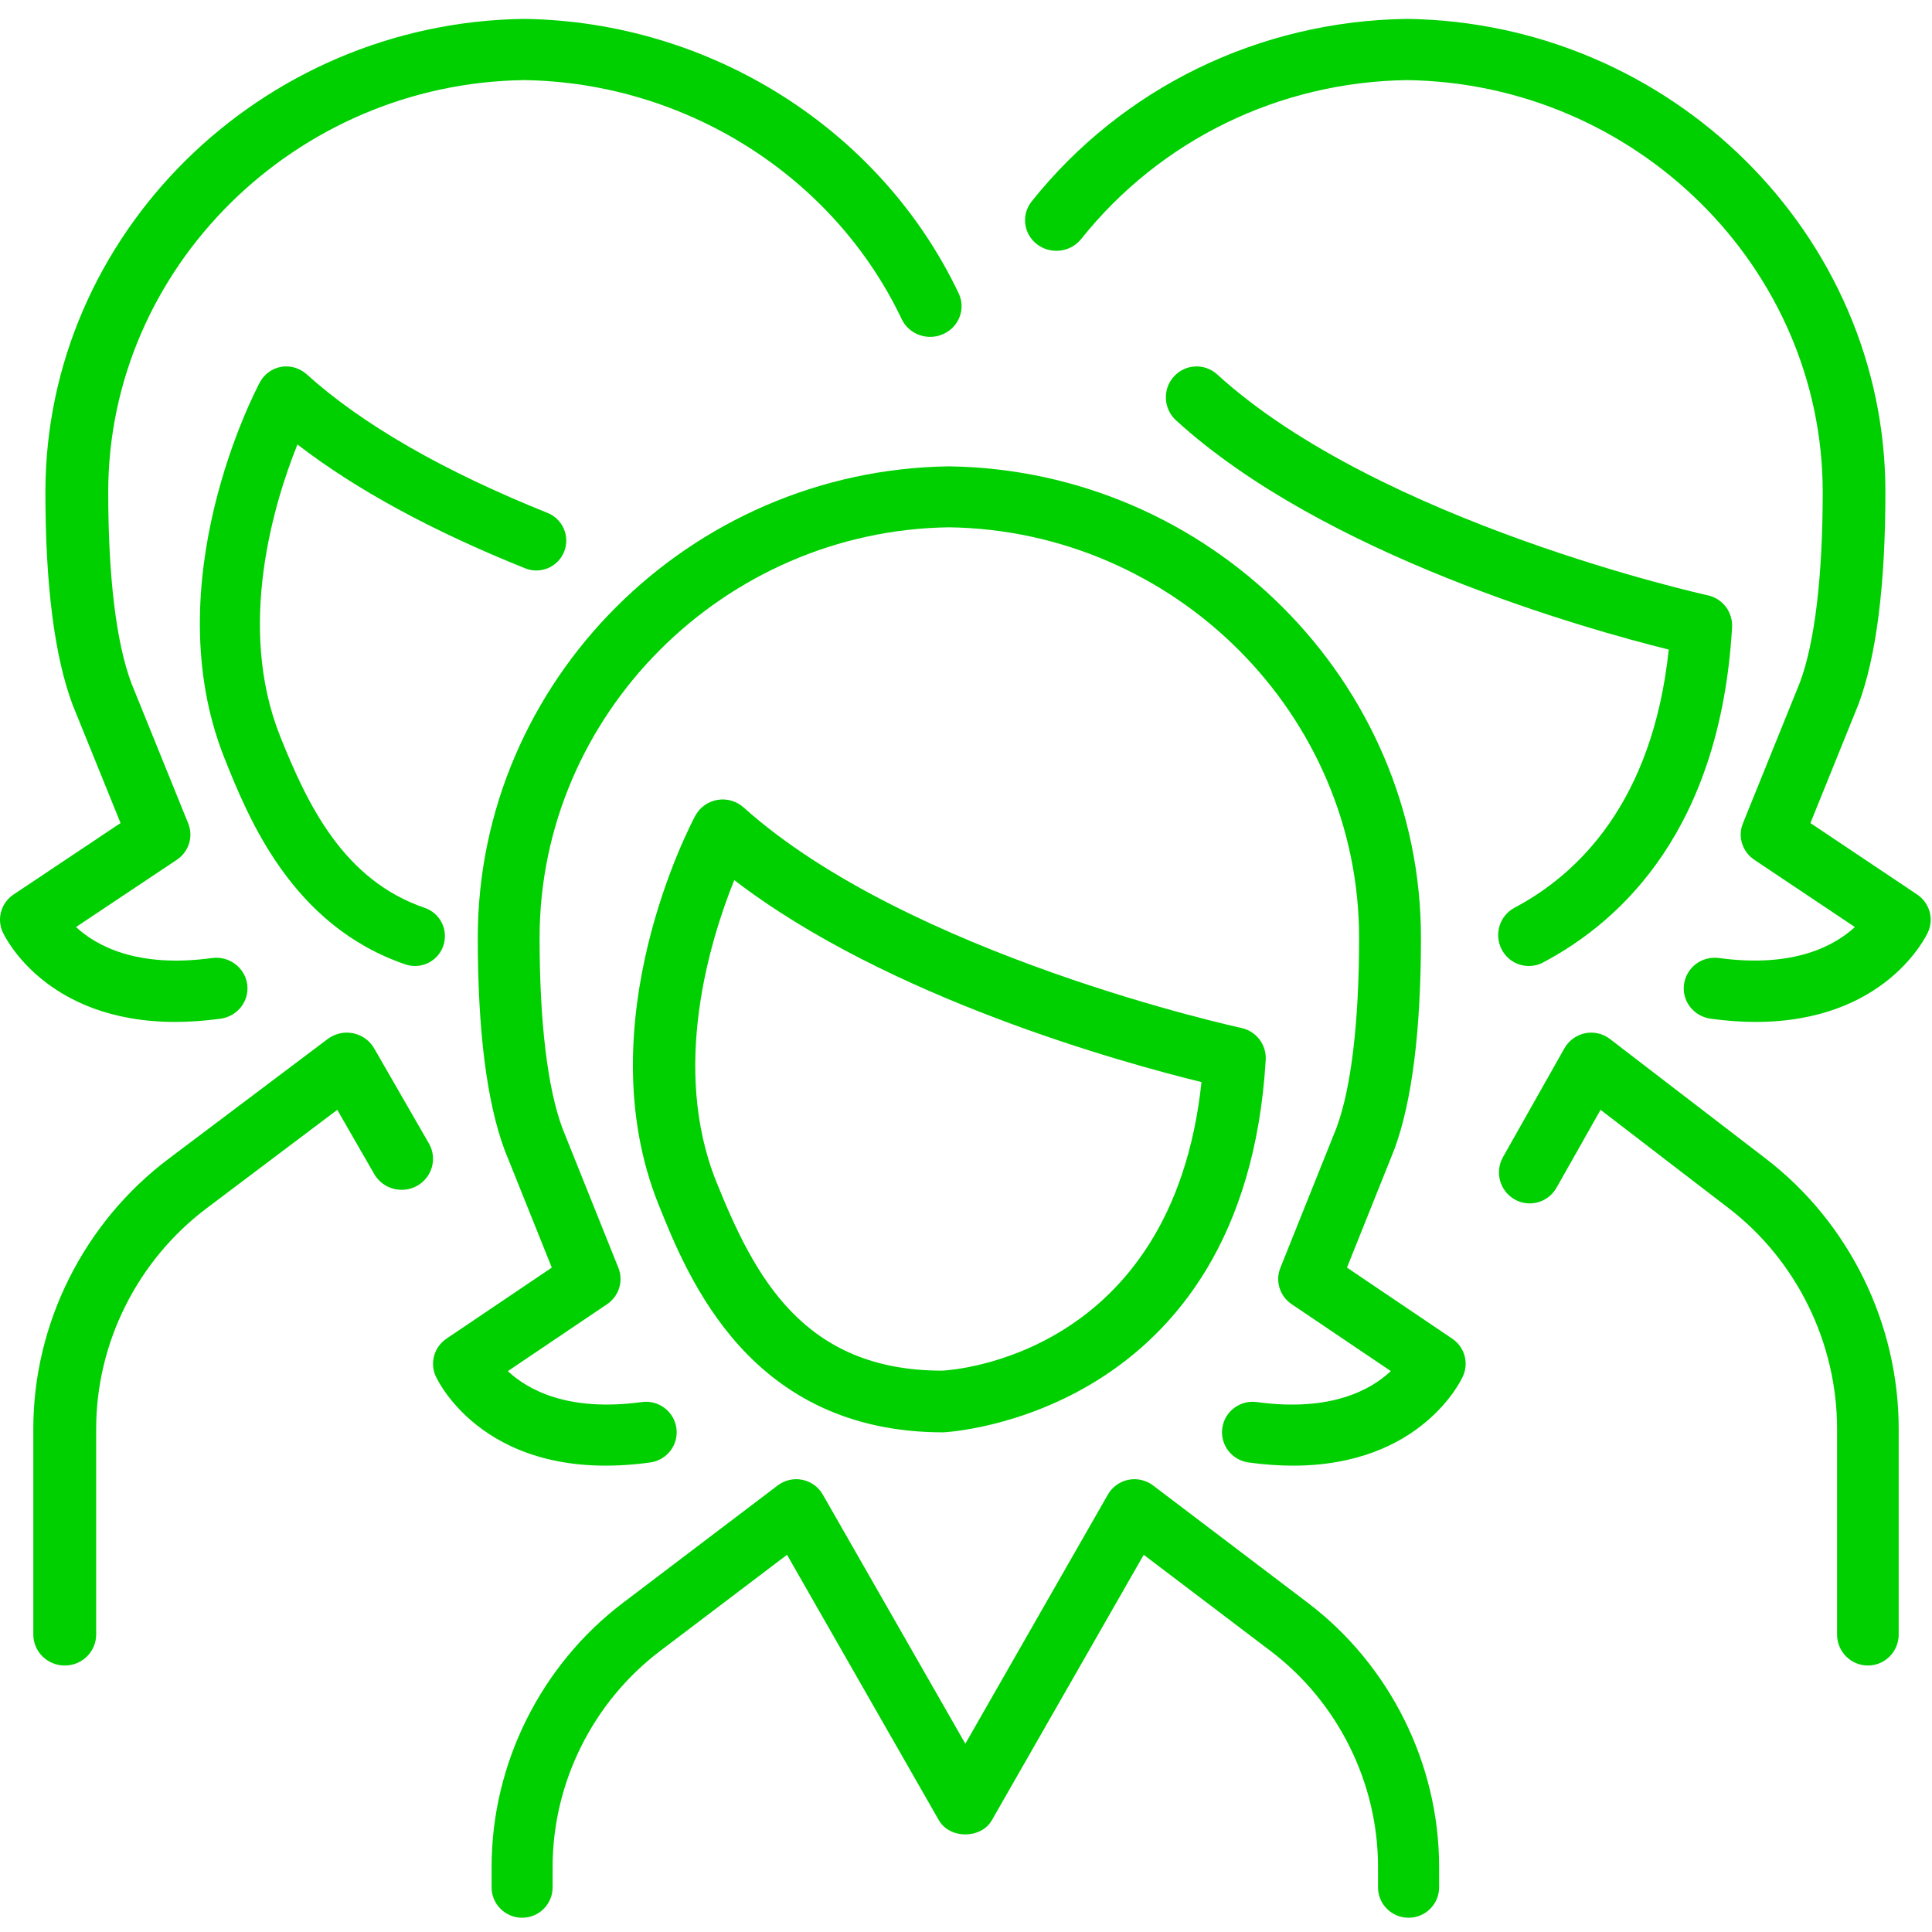
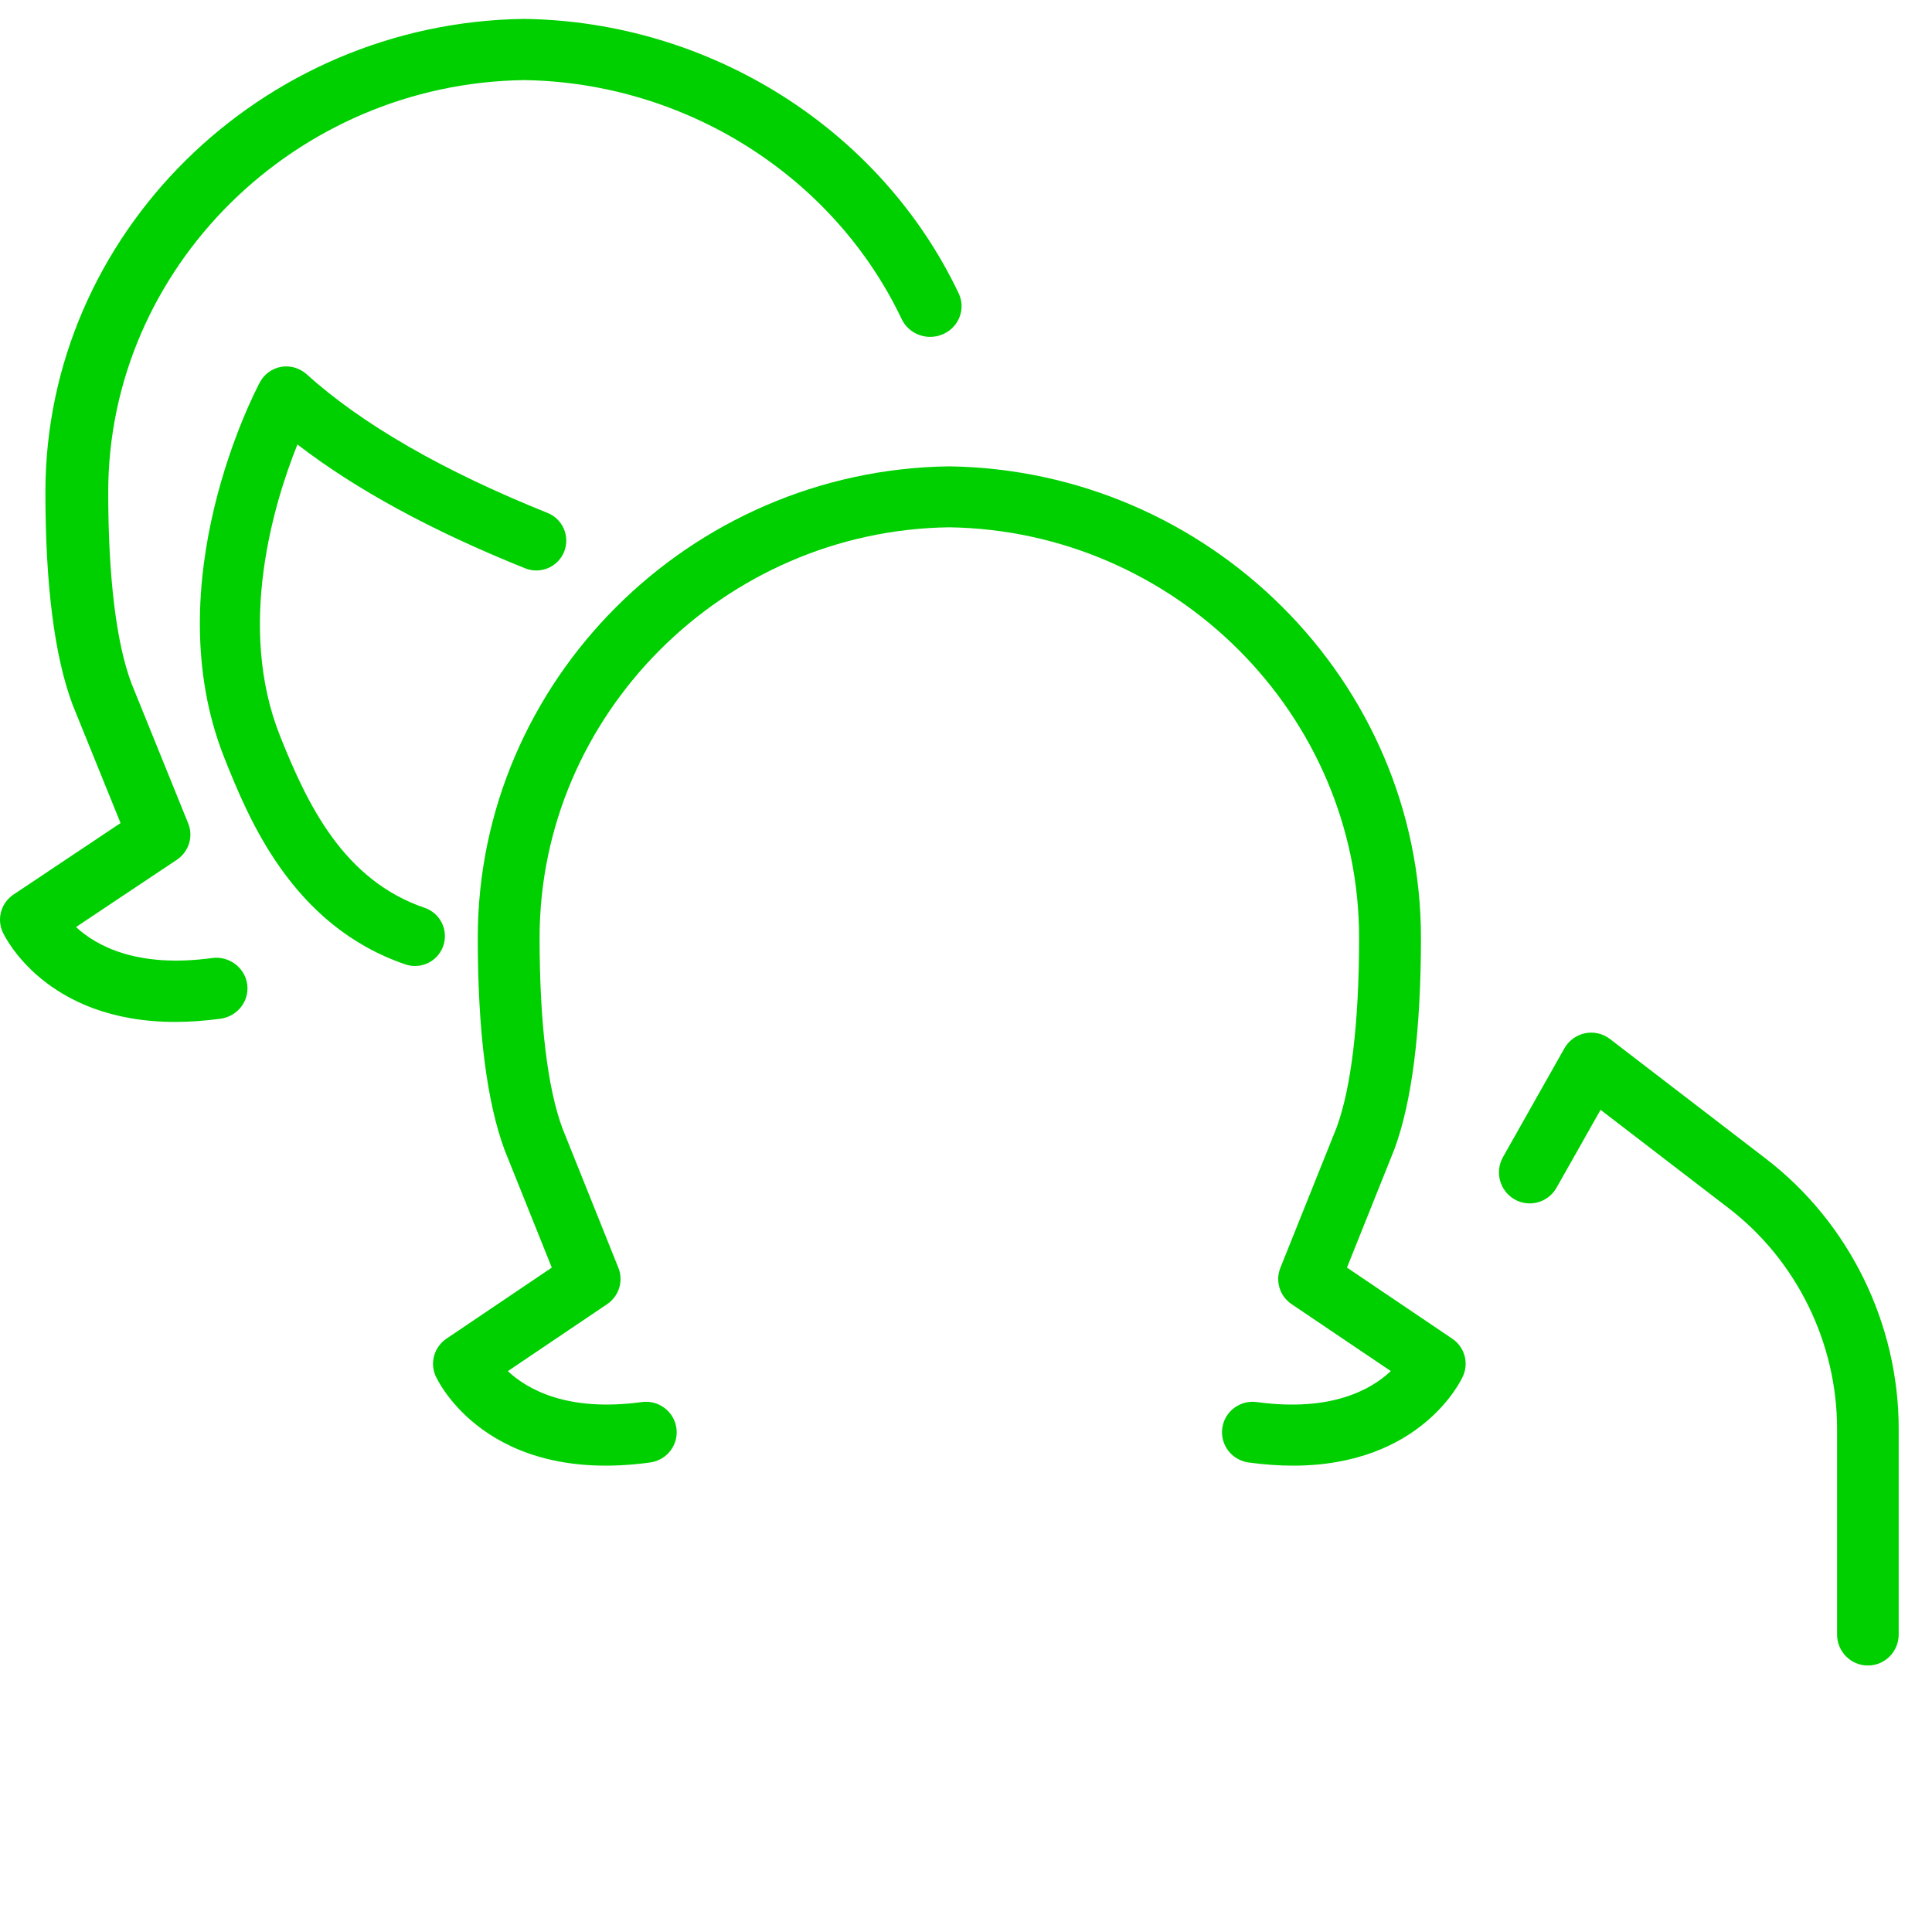
<svg xmlns="http://www.w3.org/2000/svg" width="58px" height="58px" viewBox="0 0 58 58" version="1.1">
  <title>7FF59171-F5A8-4353-96D2-BB7794F9812B</title>
  <desc>Created with sketchtool.</desc>
  <g id="Page-1" stroke="none" stroke-width="1" fill="none" fill-rule="evenodd">
    <g id="Home" transform="translate(-1263, -1292)" fill="#00D000">
      <g id="Group-22" transform="translate(1263, 1292)">
        <path d="M38.817,44 C38.404,44 37.96,43.97 37.486,43.905 C36.978,43.835 36.624,43.374 36.694,42.872 C36.764,42.37 37.228,42.019 37.741,42.092 C39.968,42.395 41.168,41.713 41.753,41.161 L38.777,39.153 C38.418,38.911 38.278,38.457 38.438,38.061 L40.125,33.852 C40.564,32.663 40.801,30.687 40.801,28.153 C40.801,21.454 35.277,15.926 28.487,15.83 C21.724,15.926 16.199,21.454 16.199,28.153 C16.199,30.687 16.436,32.663 16.885,33.873 L18.564,38.06 C18.724,38.457 18.582,38.911 18.225,39.153 L15.246,41.162 C15.83,41.71 17.03,42.393 19.26,42.092 C19.765,42.017 20.236,42.37 20.306,42.872 C20.377,43.374 20.023,43.835 19.516,43.905 C14.613,44.579 13.141,41.448 13.08,41.314 C12.898,40.91 13.035,40.436 13.404,40.187 L16.565,38.054 L15.149,34.525 C14.611,33.074 14.343,30.937 14.343,28.153 C14.343,20.457 20.687,14.108 28.487,14 C36.312,14.108 42.658,20.457 42.658,28.153 C42.658,30.938 42.389,33.075 41.86,34.502 L40.437,38.054 L43.596,40.187 C43.966,40.436 44.101,40.91 43.92,41.314 C43.866,41.435 42.661,44 38.817,44" id="Fill-1" />
-         <path d="M22.043,26.421 C21.312,28.233 20.134,32.061 21.503,35.472 C22.656,38.343 24.129,41.148 28.283,41.148 C28.538,41.136 35.186,40.746 36.07,32.485 C33.695,31.903 26.646,29.96 22.043,26.421 L22.043,26.421 Z M28.316,43 C22.516,43 20.661,38.38 19.769,36.158 C17.583,30.708 20.739,24.741 20.873,24.489 C21.009,24.238 21.253,24.063 21.535,24.014 C21.823,23.965 22.109,24.049 22.323,24.239 C27.27,28.68 37.164,30.839 37.264,30.859 C37.714,30.956 38.025,31.363 37.998,31.82 C37.357,42.547 28.408,42.997 28.317,43 L28.316,43 Z" id="Fill-3" />
-         <path d="M41.369,56.66 L41.369,56.043 C41.369,53.518 40.165,51.096 38.146,49.566 L34.335,46.676 L29.777,54.643 C29.451,55.213 28.51,55.213 28.184,54.643 L23.627,46.676 L19.816,49.564 C17.797,51.096 16.59,53.518 16.59,56.043 L16.59,56.66 C16.59,57.164 16.181,57.572 15.675,57.572 C15.168,57.572 14.758,57.164 14.758,56.66 L14.758,56.043 C14.758,52.953 16.234,49.988 18.706,48.115 L23.348,44.593 C23.558,44.434 23.83,44.371 24.087,44.425 C24.347,44.477 24.57,44.639 24.7,44.867 L28.98,52.348 L33.26,44.867 C33.391,44.639 33.615,44.477 33.874,44.425 C34.13,44.371 34.402,44.434 34.613,44.592 L39.258,48.115 C41.728,49.988 43.203,52.953 43.203,56.043 L43.203,56.66 C43.203,57.164 42.793,57.572 42.286,57.572 C41.779,57.572 41.369,57.164 41.369,56.66 Z" id="Fill-5" />
        <path d="M5.263,30.679 C1.359,30.679 0.137,28.104 0.081,27.983 C-0.103,27.577 0.035,27.101 0.411,26.851 L3.619,24.709 L2.183,21.166 C1.636,19.712 1.363,17.568 1.363,14.774 C1.363,7.049 7.808,0.675 15.73,0.567 C21.325,0.644 26.437,3.878 28.78,8.806 C28.999,9.268 28.793,9.813 28.321,10.027 C27.847,10.243 27.287,10.039 27.069,9.58 C25.029,5.287 20.578,2.472 15.73,2.405 C8.86,2.5 3.249,8.048 3.249,14.774 C3.249,17.316 3.489,19.3 3.946,20.514 L5.649,24.717 C5.812,25.115 5.67,25.57 5.306,25.813 L2.282,27.83 C2.874,28.381 4.094,29.069 6.357,28.762 C6.87,28.687 7.348,29.042 7.421,29.545 C7.492,30.049 7.133,30.512 6.618,30.583 C6.135,30.648 5.683,30.679 5.263,30.679" id="Fill-8" />
        <path d="M12.458,29 C12.362,29 12.264,28.984 12.168,28.951 C8.744,27.784 7.441,24.518 6.74,22.764 C4.636,17.49 7.674,11.717 7.803,11.474 C7.934,11.23 8.169,11.061 8.442,11.012 C8.713,10.967 8.993,11.047 9.199,11.23 C10.869,12.739 13.304,14.14 16.437,15.398 C16.897,15.583 17.12,16.104 16.935,16.565 C16.75,17.024 16.226,17.245 15.767,17.062 C12.968,15.939 10.675,14.691 8.929,13.343 C8.226,15.094 7.093,18.8 8.409,22.1 C9.231,24.158 10.313,26.423 12.749,27.254 C13.219,27.415 13.469,27.924 13.309,28.392 C13.181,28.766 12.832,29 12.458,29" id="Fill-11" />
-         <path d="M1.944,50 C1.422,50 1,49.583 1,49.068 L1,42.892 C1,39.733 2.518,36.704 5.06,34.789 L9.839,31.19 C10.057,31.028 10.334,30.965 10.6,31.019 C10.866,31.073 11.096,31.237 11.231,31.47 L12.876,34.327 C13.134,34.775 12.975,35.343 12.524,35.598 C12.072,35.852 11.496,35.695 11.237,35.25 L10.125,33.318 L6.204,36.272 C4.126,37.836 2.887,40.311 2.887,42.892 L2.887,49.068 C2.887,49.583 2.465,50 1.944,50" id="Fill-13" />
-         <path d="M52.709,30.679 C52.29,30.679 51.84,30.648 51.358,30.583 C50.843,30.512 50.484,30.049 50.556,29.545 C50.629,29.042 51.09,28.688 51.618,28.762 C53.866,29.066 55.089,28.382 55.684,27.83 L52.667,25.813 C52.304,25.57 52.162,25.115 52.324,24.717 L54.033,20.492 C54.479,19.298 54.719,17.314 54.719,14.774 C54.719,8.048 49.121,2.5 42.24,2.405 C38.408,2.458 34.833,4.197 32.456,7.177 C32.136,7.576 31.544,7.647 31.136,7.337 C30.724,7.025 30.652,6.448 30.971,6.047 C33.701,2.626 37.807,0.628 42.24,0.567 C50.17,0.676 56.601,7.049 56.601,14.774 C56.601,17.566 56.328,19.709 55.792,21.145 L54.35,24.709 L57.55,26.851 C57.925,27.101 58.064,27.577 57.88,27.983 C57.825,28.104 56.603,30.678 52.709,30.679" id="Fill-15" />
-         <path d="M45.898,29 C45.566,29 45.246,28.82 45.081,28.502 C44.845,28.048 45.02,27.486 45.469,27.249 C47.34,26.26 49.609,24.118 50.097,19.501 C47.582,18.876 39.754,16.677 35.303,12.618 C34.927,12.273 34.896,11.686 35.238,11.306 C35.58,10.926 36.161,10.896 36.539,11.239 C41.418,15.689 51.175,17.852 51.274,17.873 C51.717,17.97 52.025,18.379 51.998,18.837 C51.645,24.857 48.717,27.629 46.324,28.894 C46.188,28.967 46.042,29 45.898,29" id="Fill-18" />
        <path d="M56.075,50 C55.564,50 55.15,49.583 55.15,49.068 L55.15,42.892 C55.15,40.311 53.934,37.836 51.897,36.272 L48.05,33.318 L46.728,35.656 C46.475,36.103 45.91,36.26 45.467,36.005 C45.023,35.751 44.868,35.182 45.122,34.734 L46.965,31.47 C47.098,31.237 47.324,31.073 47.584,31.019 C47.846,30.965 48.117,31.028 48.33,31.19 L53.018,34.789 C55.512,36.704 57,39.733 57,42.892 L57,49.068 C57,49.583 56.587,50 56.075,50" id="Fill-20" />
      </g>
    </g>
  </g>
</svg>